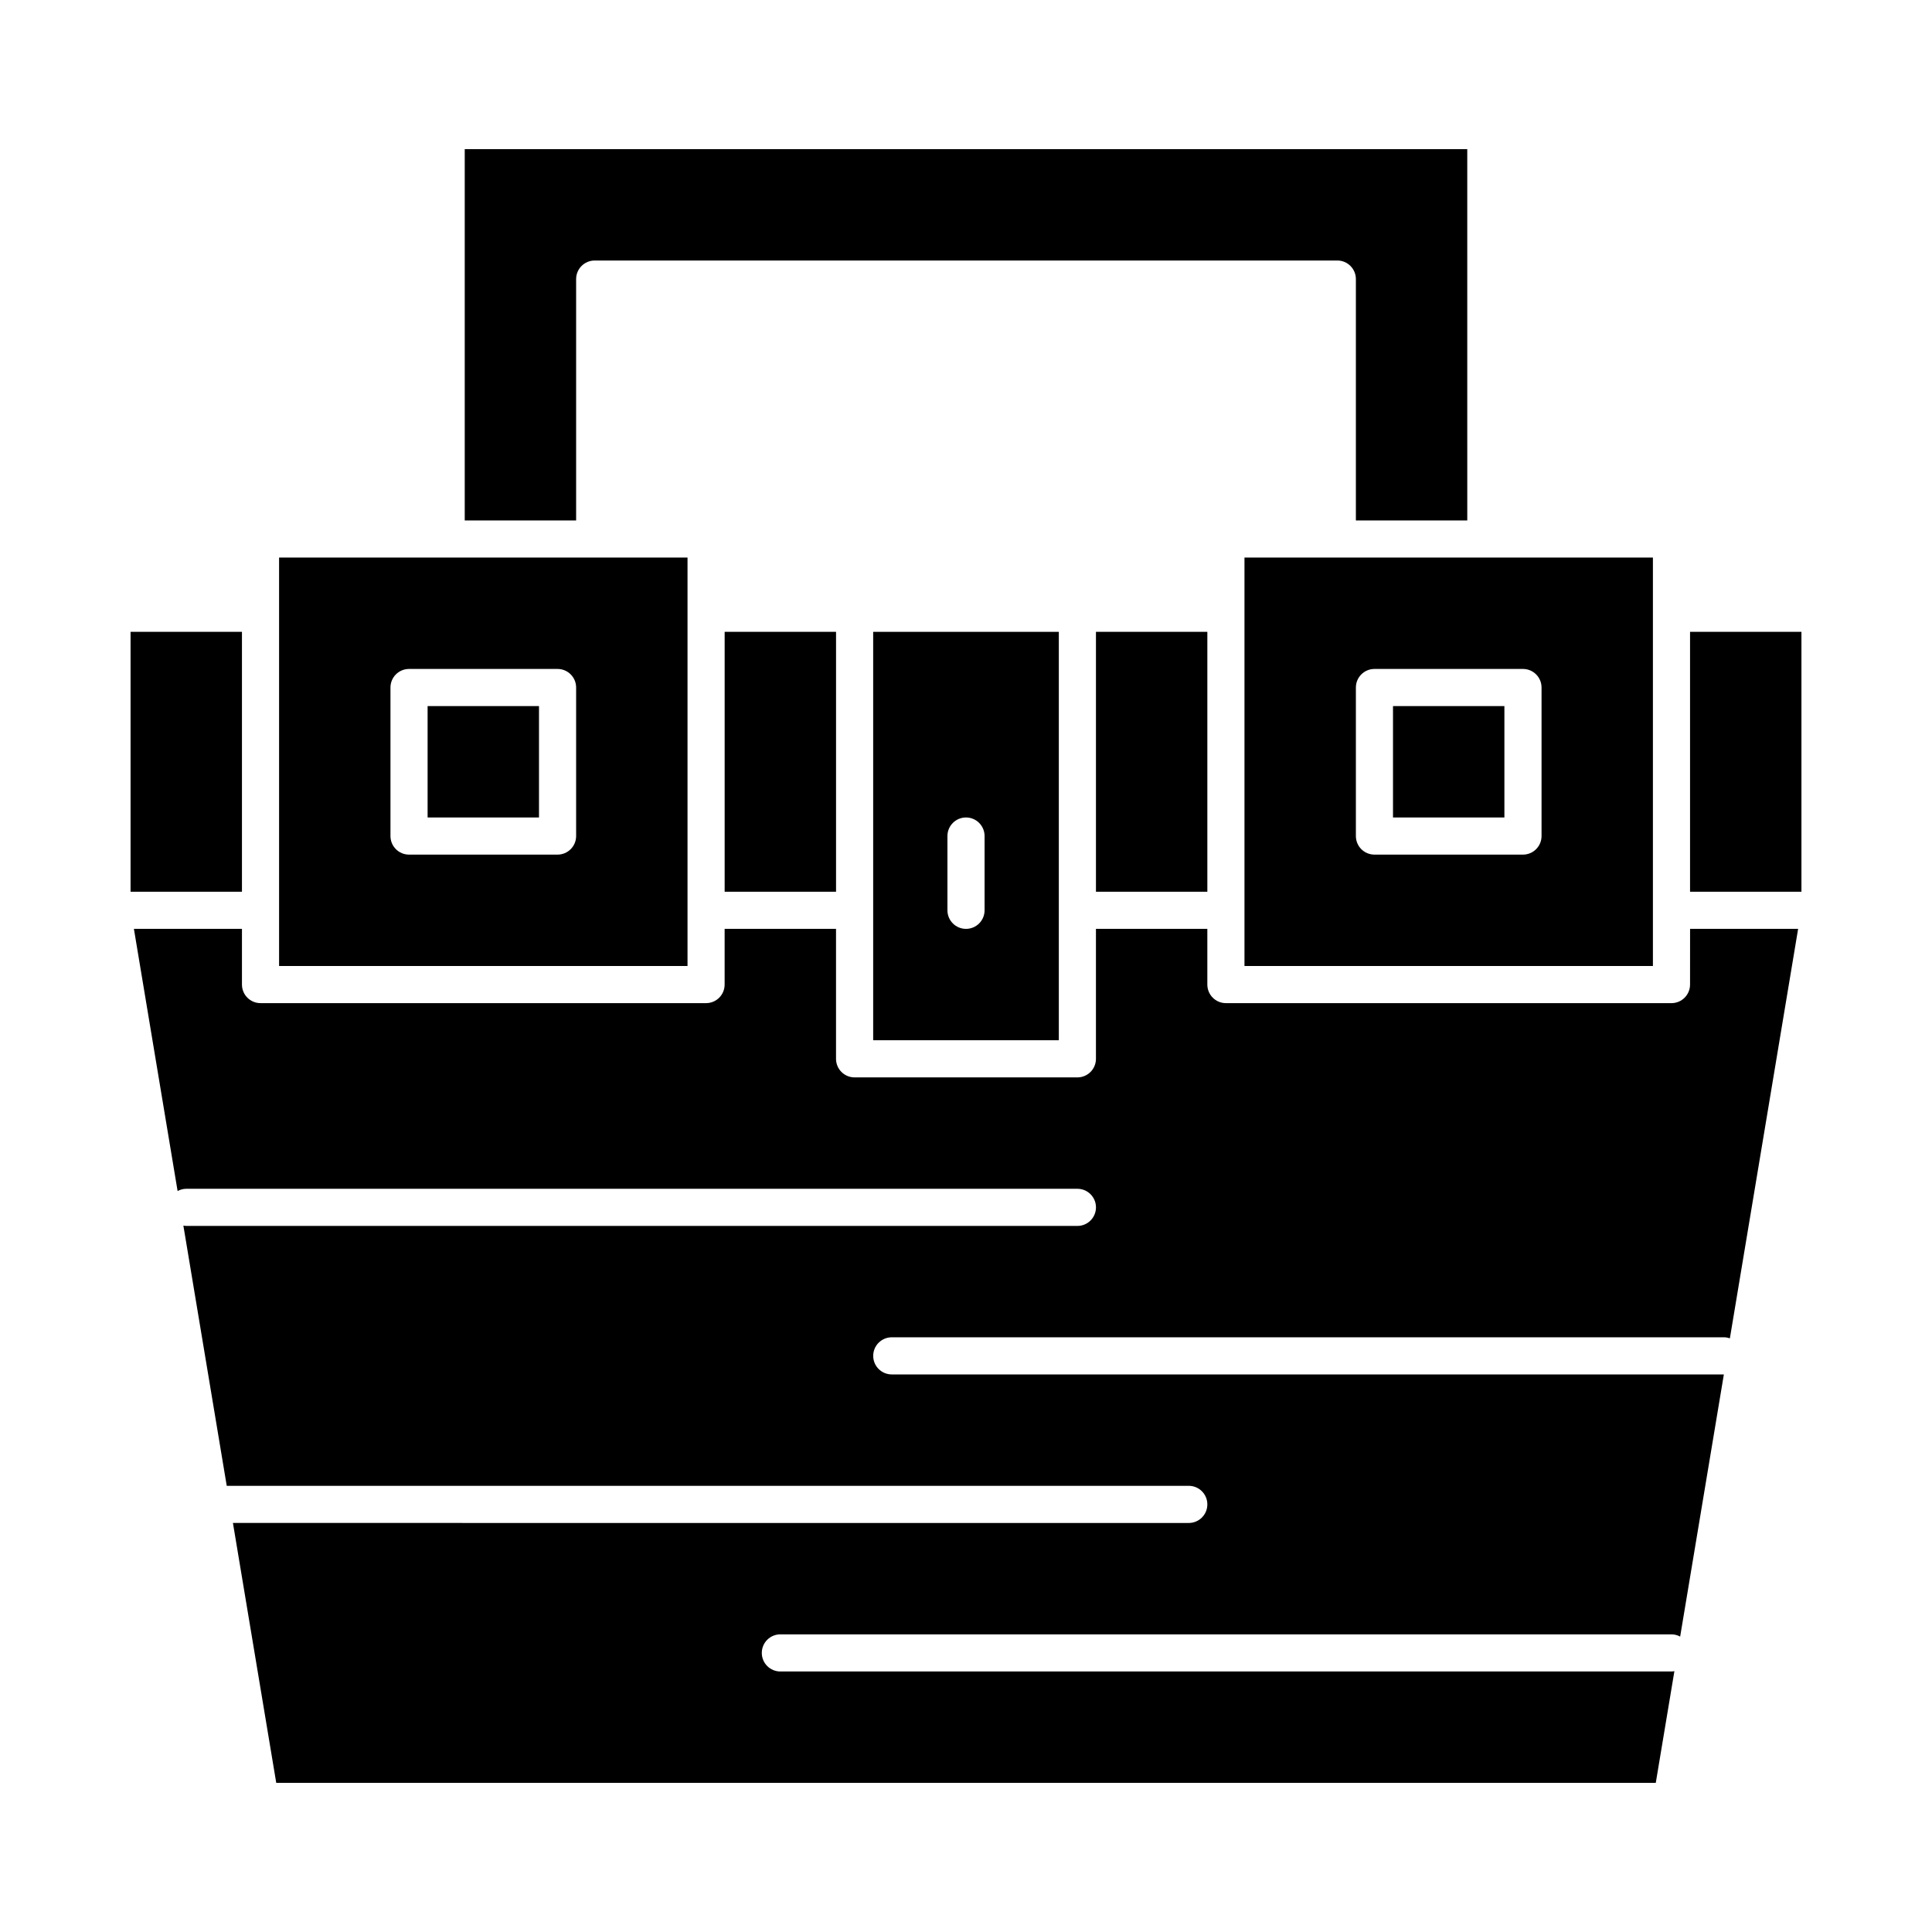
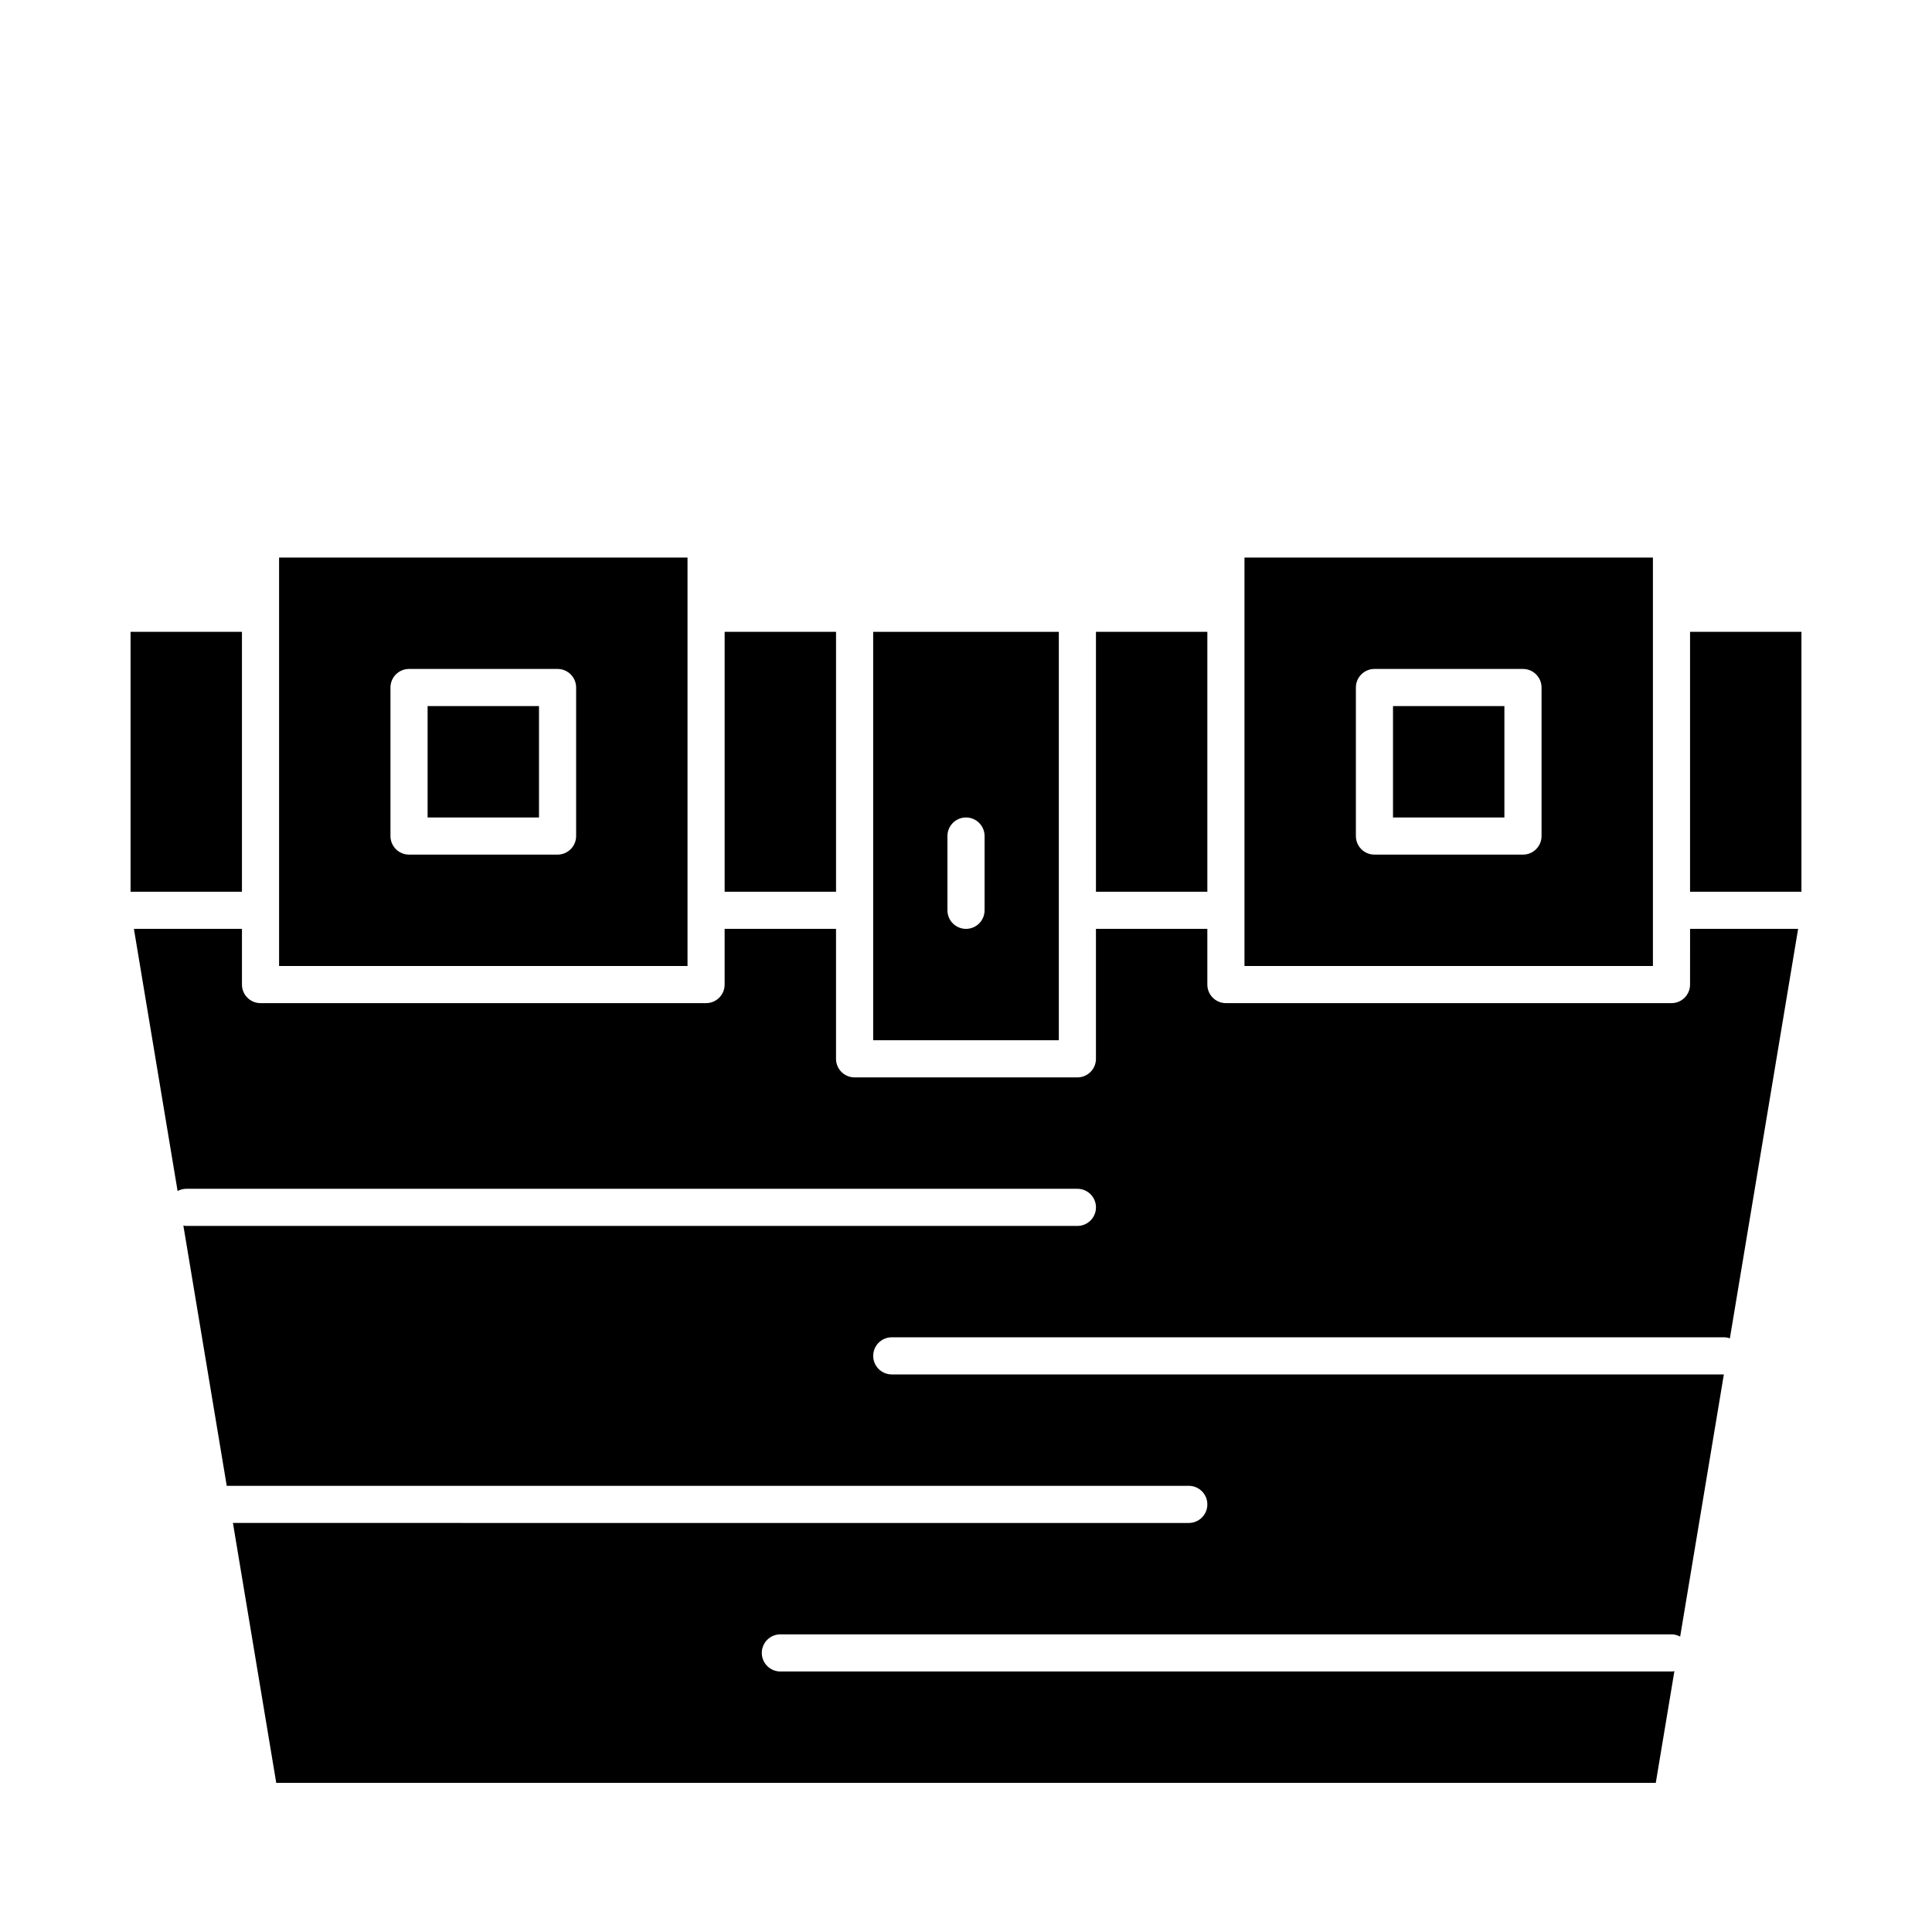
<svg xmlns="http://www.w3.org/2000/svg" fill="#000000" width="800px" height="800px" version="1.1" viewBox="144 144 512 512">
  <g>
    <path d="m257.32 331.12h29.52v29.52h-29.52z" />
    <path d="m336.04 311.44h29.52v68.879h-29.52z" />
-     <path d="m296.68 217.96c0-2.719 2.203-4.922 4.922-4.922h196.8c2.719 0 4.922 2.203 4.922 4.922v63.961h29.52l-0.004-98.398h-265.68v98.398h29.52z" />
    <path d="m375.4 419.68h49.199v-108.24h-49.199zm19.68-54.121c0-2.719 2.203-4.922 4.922-4.922s4.922 2.203 4.922 4.922v19.68c0 2.719-2.203 4.922-4.922 4.922s-4.922-2.203-4.922-4.922z" />
    <path d="m473.8 291.76v108.24h108.24v-108.24zm29.523 34.441c0-2.719 2.203-4.922 4.922-4.922h39.359c2.719 0 4.922 2.203 4.922 4.922v39.359c0 2.719-2.203 4.922-4.922 4.922h-39.359c-2.719 0-4.922-2.203-4.922-4.922z" />
    <path d="m434.44 311.44h29.52v68.879h-29.52z" />
    <path d="m591.88 311.44h29.52v68.879h-29.52z" />
    <path d="m513.16 331.12h29.52v29.52h-29.52z" />
    <path d="m591.88 404.92c0 2.719-2.203 4.922-4.922 4.922h-118.08c-2.719 0-4.922-2.203-4.922-4.922v-14.762h-29.52v34.441c0 2.719-2.203 4.922-4.922 4.922h-59.039c-2.719 0-4.922-2.203-4.922-4.922v-34.441h-29.52v14.762c0 2.719-2.203 4.922-4.922 4.922h-118.07c-2.719 0-4.922-2.203-4.922-4.922v-14.762l-28.633 0.004 11.578 69.473c0.691-0.367 1.461-0.594 2.297-0.594h236.16c2.719 0 4.922 2.203 4.922 4.922s-2.203 4.922-4.922 4.922l-236.16-0.004c-0.262 0-0.512-0.039-0.766-0.078l11.492 68.957h254.95c2.719 0 4.922 2.203 4.922 4.922s-2.203 4.922-4.922 4.922l-253.31-0.004 11.48 68.879h365.59l4.934-29.598c-0.25 0.039-0.504 0.078-0.766 0.078l-236.16 0.004c-2.719 0-4.922-2.203-4.922-4.922s2.203-4.922 4.922-4.922h236.16c0.832 0 1.605 0.227 2.293 0.594l11.582-69.473h-220.51c-2.719 0-4.922-2.203-4.922-4.922s2.203-4.922 4.922-4.922h220.55c0.547 0 1.062 0.109 1.555 0.273l18.086-108.51h-28.633z" />
    <path d="m178.6 311.44h29.52v68.879h-29.52z" />
-     <path d="m326.2 385.24v-93.48h-108.24v108.24h108.24zm-29.52-19.68c0 2.719-2.203 4.922-4.922 4.922h-39.359c-2.719 0-4.922-2.203-4.922-4.922v-39.359c0-2.719 2.203-4.922 4.922-4.922h39.359c2.719 0 4.922 2.203 4.922 4.922z" />
+     <path d="m326.2 385.24v-93.48h-108.24v108.24h108.24zm-29.52-19.68c0 2.719-2.203 4.922-4.922 4.922h-39.359c-2.719 0-4.922-2.203-4.922-4.922v-39.359c0-2.719 2.203-4.922 4.922-4.922h39.359c2.719 0 4.922 2.203 4.922 4.922" />
  </g>
</svg>